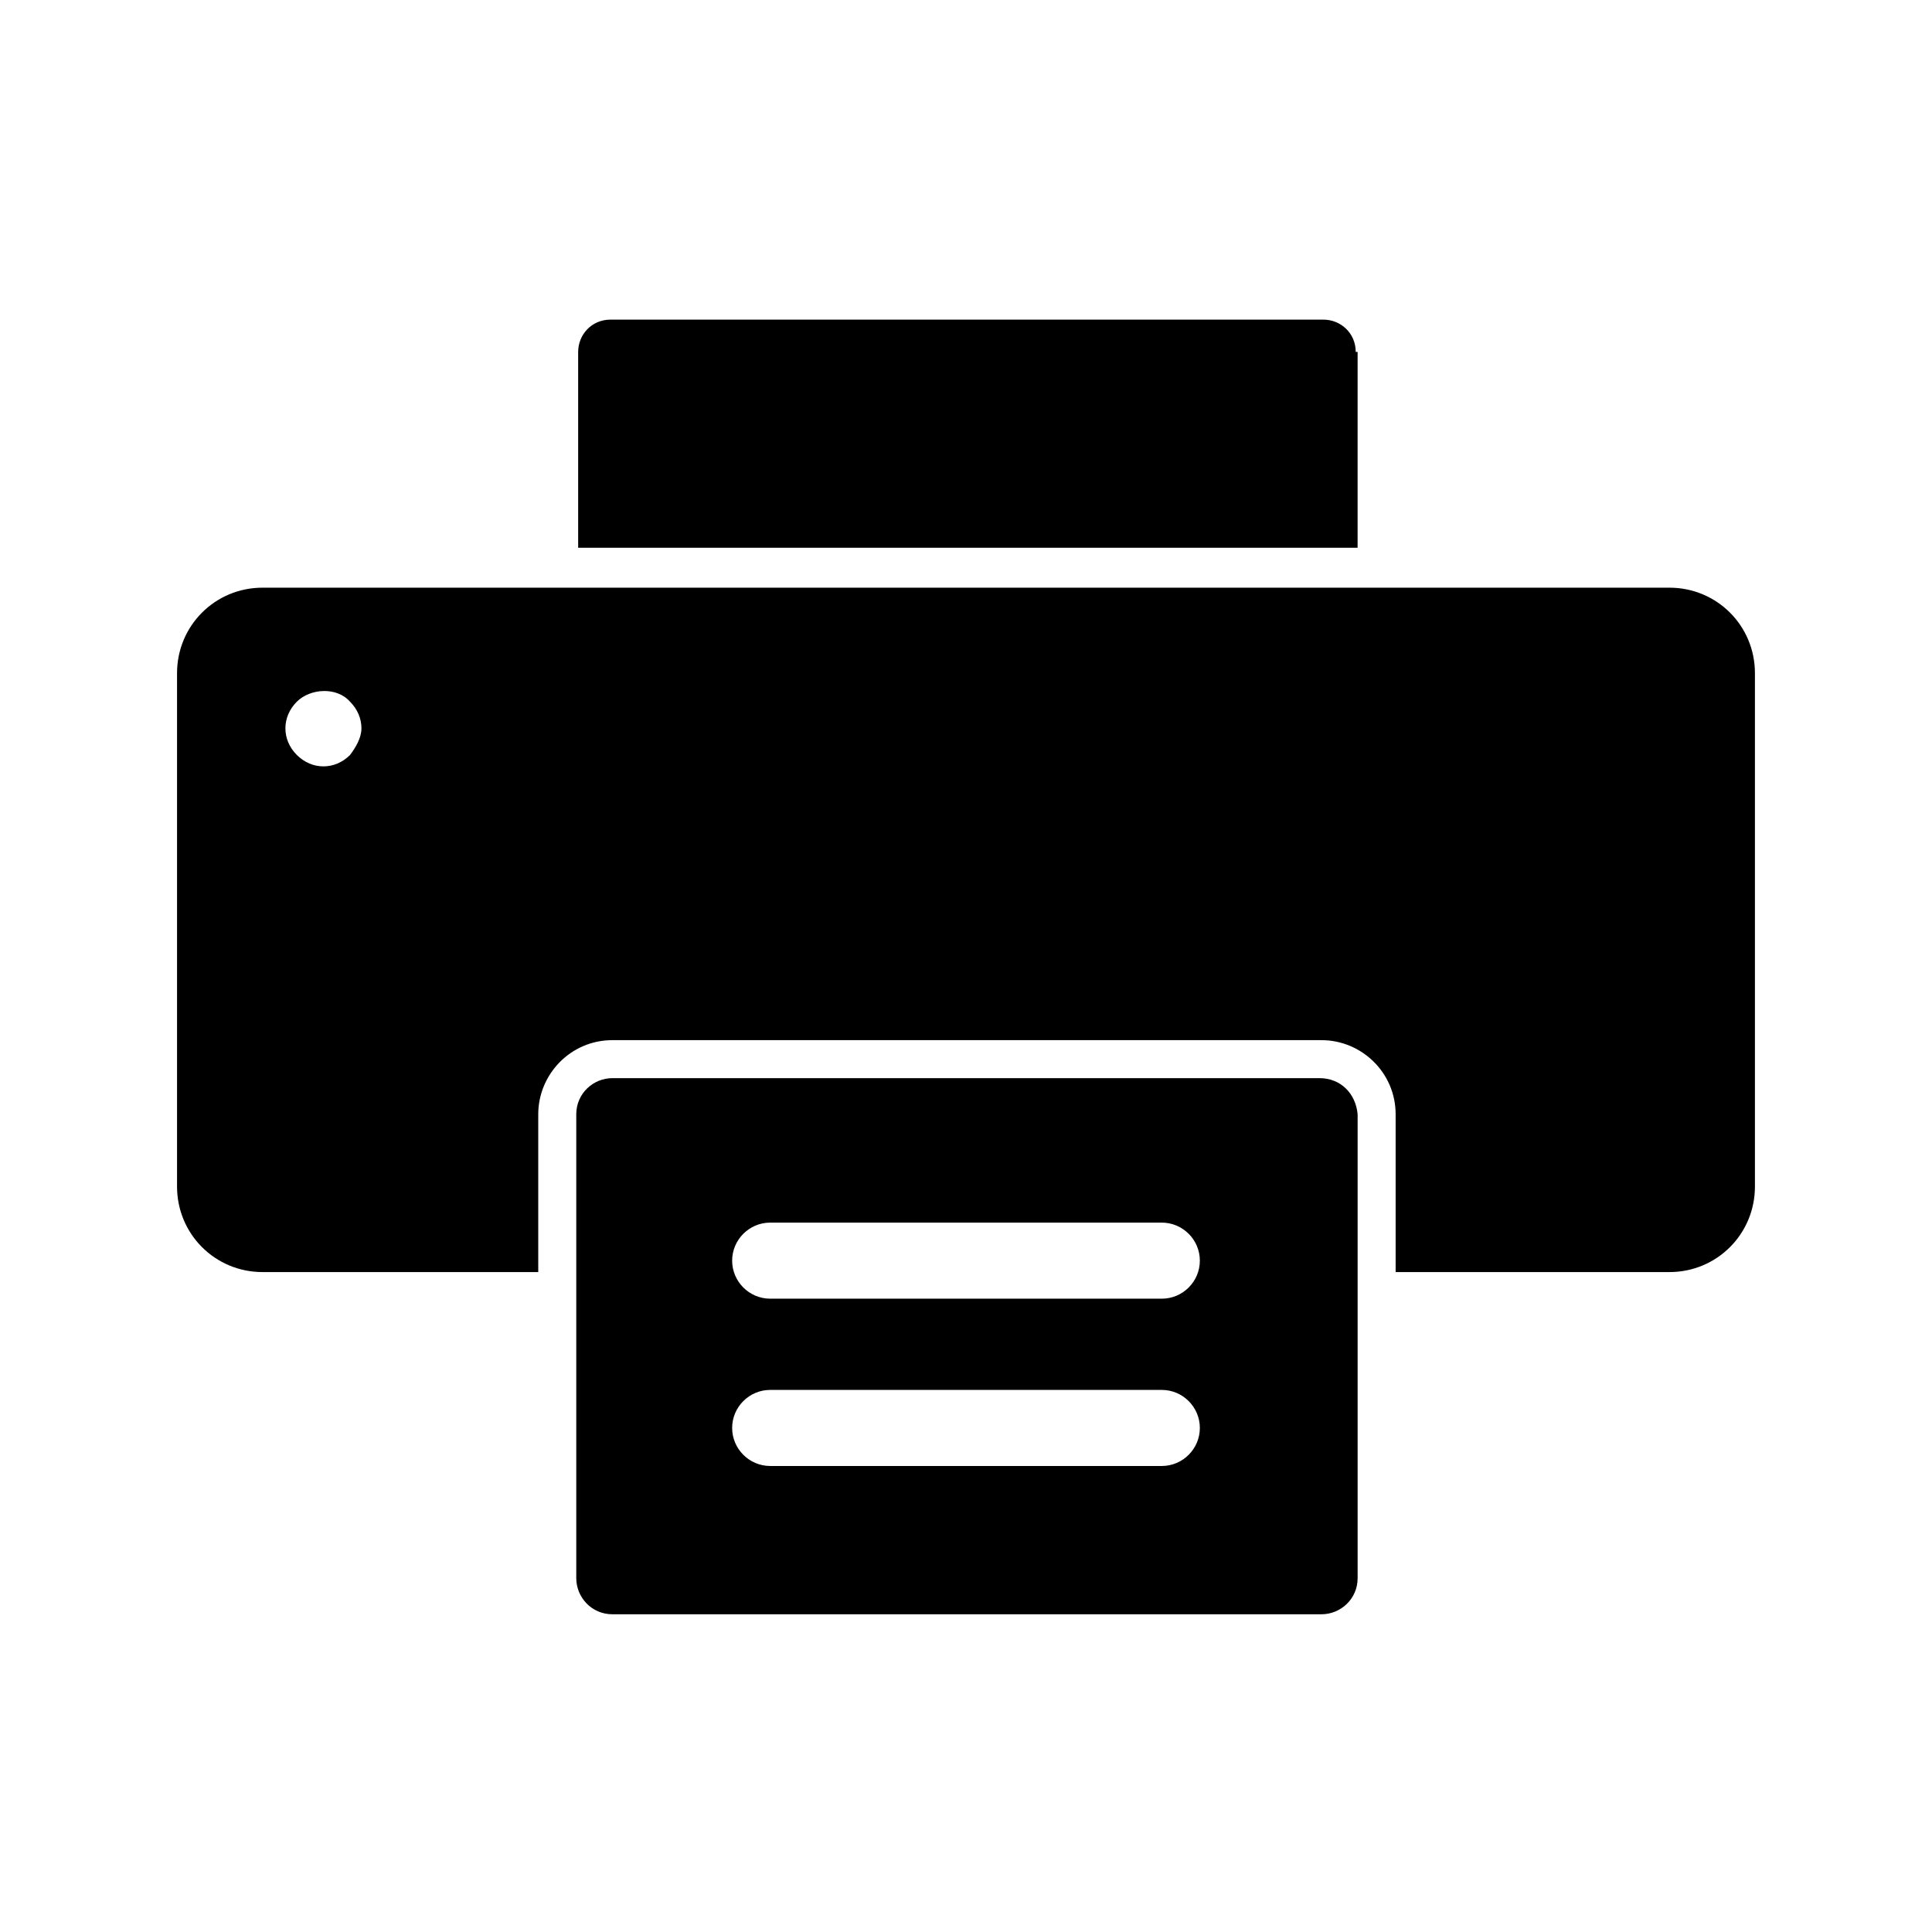
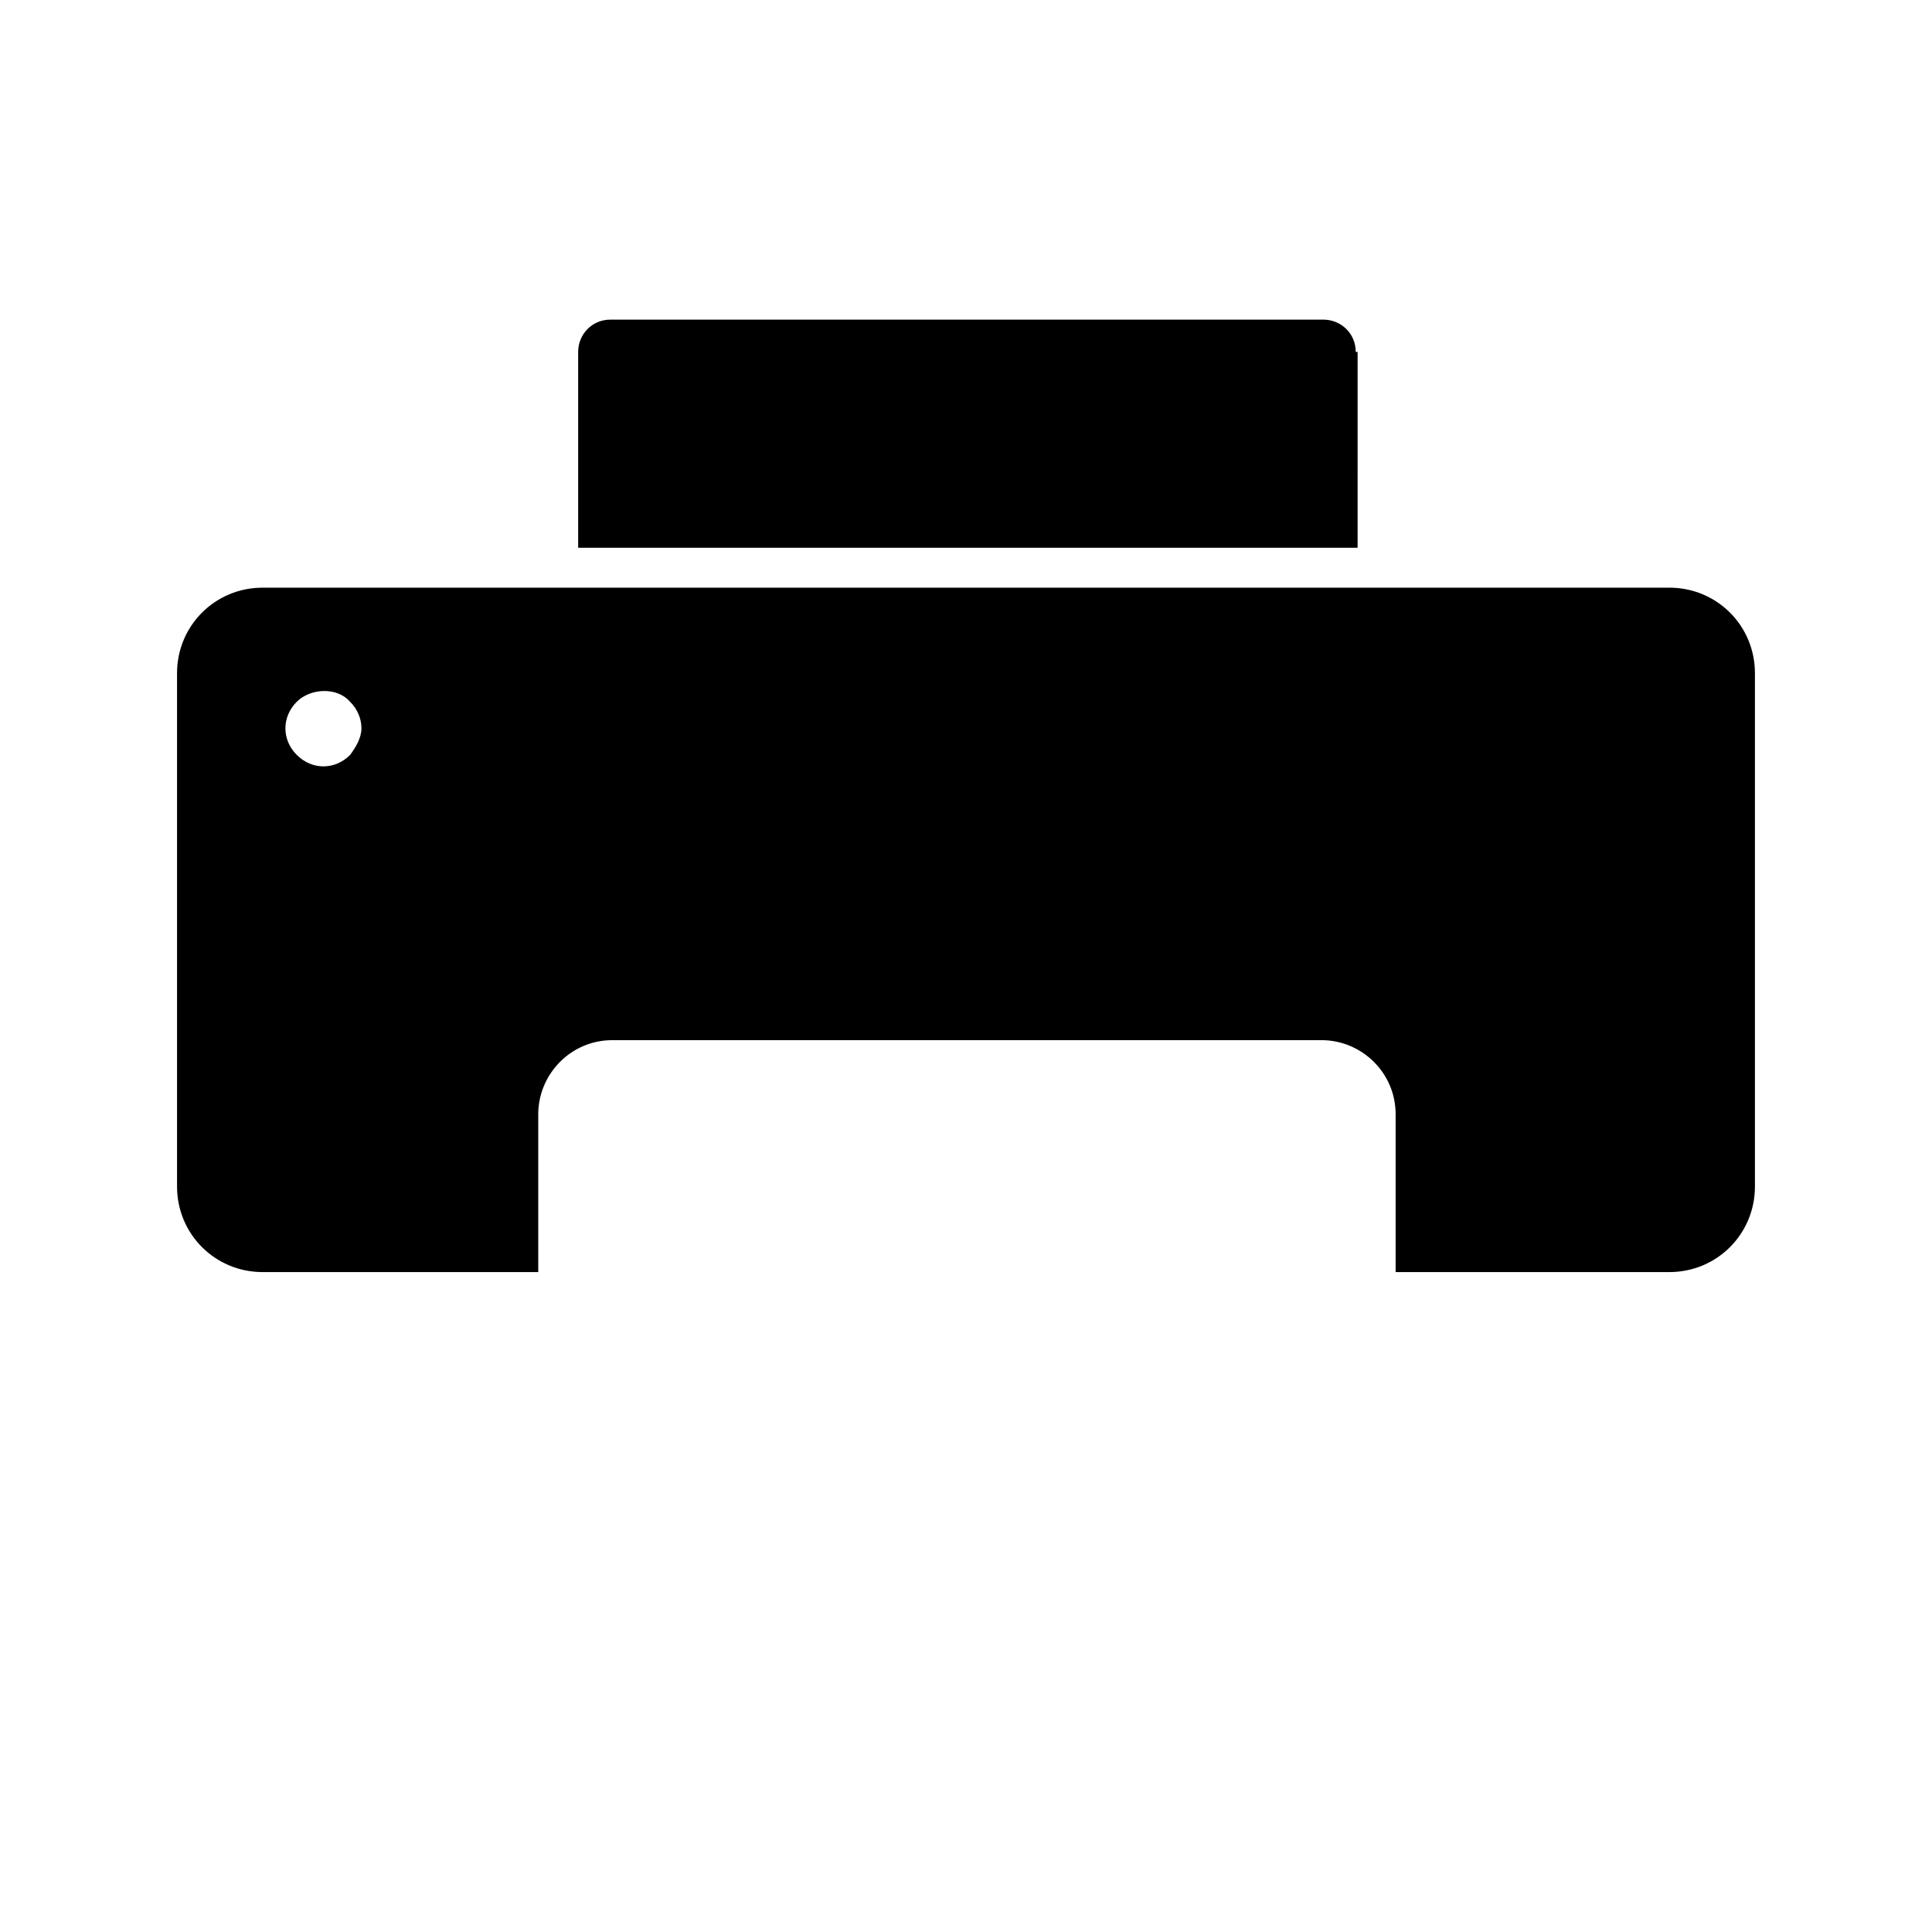
<svg xmlns="http://www.w3.org/2000/svg" fill="#000000" width="800px" height="800px" version="1.1" viewBox="144 144 512 512">
  <g>
    <path d="m503.28 237.27c0-5.039-4.031-8.566-8.566-8.566h-188.93c-5.039 0-8.566 4.031-8.566 8.566v51.891h206.56l0.004-51.891z" />
    <path d="m586.41 299.74h-372.82c-12.594 0-22.672 10.078-22.672 22.672v136.03c0 12.594 10.078 22.672 22.672 22.672h73.051v-41.816c0-10.578 8.566-19.648 19.648-19.648h187.92c10.578 0 19.648 8.566 19.648 19.648v41.816h72.547c12.594 0 22.672-10.078 22.672-22.672v-136.03c0-12.598-10.074-22.672-22.672-22.672zm-349.64 44.332c-2.016 2.016-4.535 3.023-7.055 3.023-2.519 0-5.039-1.008-7.055-3.023s-3.023-4.535-3.023-7.055 1.008-5.039 3.023-7.055c3.527-3.527 10.578-4.031 14.105 0 2.016 2.016 3.023 4.535 3.023 7.055 0 2.523-1.508 5.039-3.019 7.055z" />
-     <path d="m493.71 429.72h-187.42c-5.039 0-9.574 4.031-9.574 9.574v122.93c0 5.039 4.031 9.574 9.574 9.574h187.92c5.039 0 9.574-4.031 9.574-9.574v-122.93c-0.504-5.543-4.535-9.574-10.078-9.574zm-41.816 102.78h-103.79c-5.543 0-10.078-4.535-10.078-10.078s4.535-10.078 10.078-10.078h103.79c5.543 0 10.078 4.535 10.078 10.078s-4.535 10.078-10.078 10.078zm0-44.336h-103.79c-5.543 0-10.078-4.535-10.078-10.078 0-5.543 4.535-10.078 10.078-10.078h103.79c5.543 0 10.078 4.535 10.078 10.078 0 5.547-4.535 10.078-10.078 10.078z" />
  </g>
</svg>